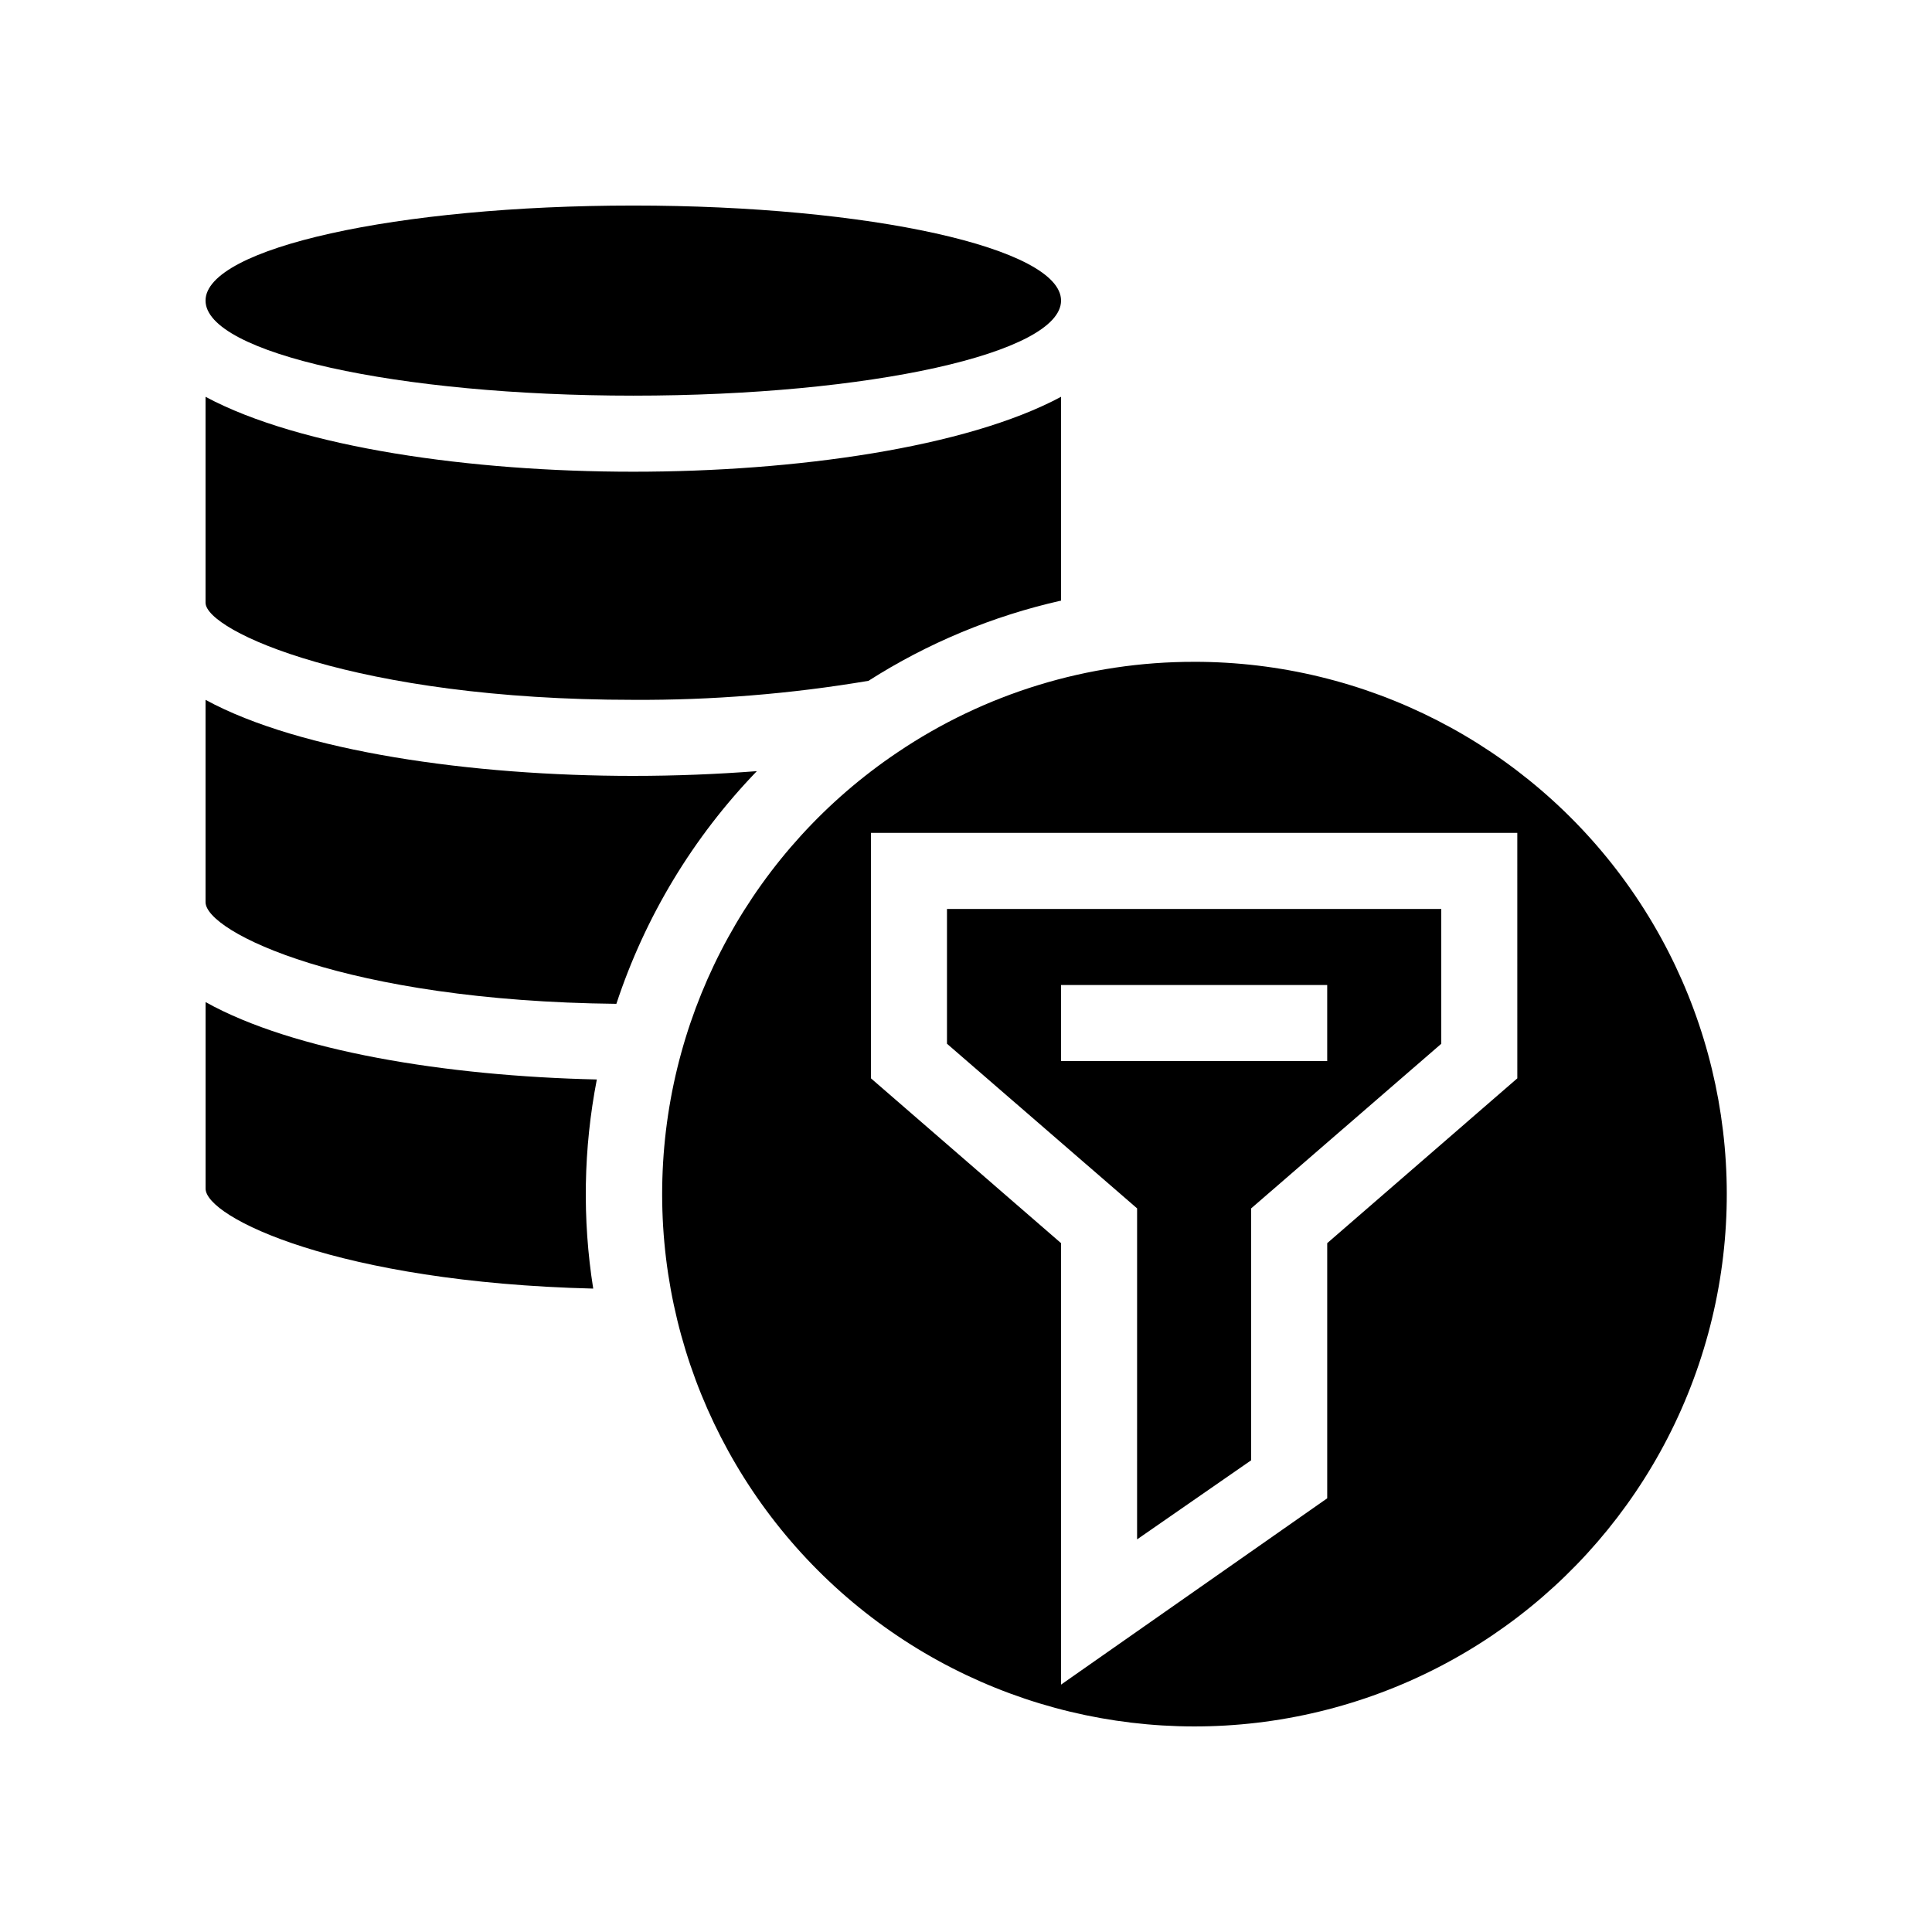
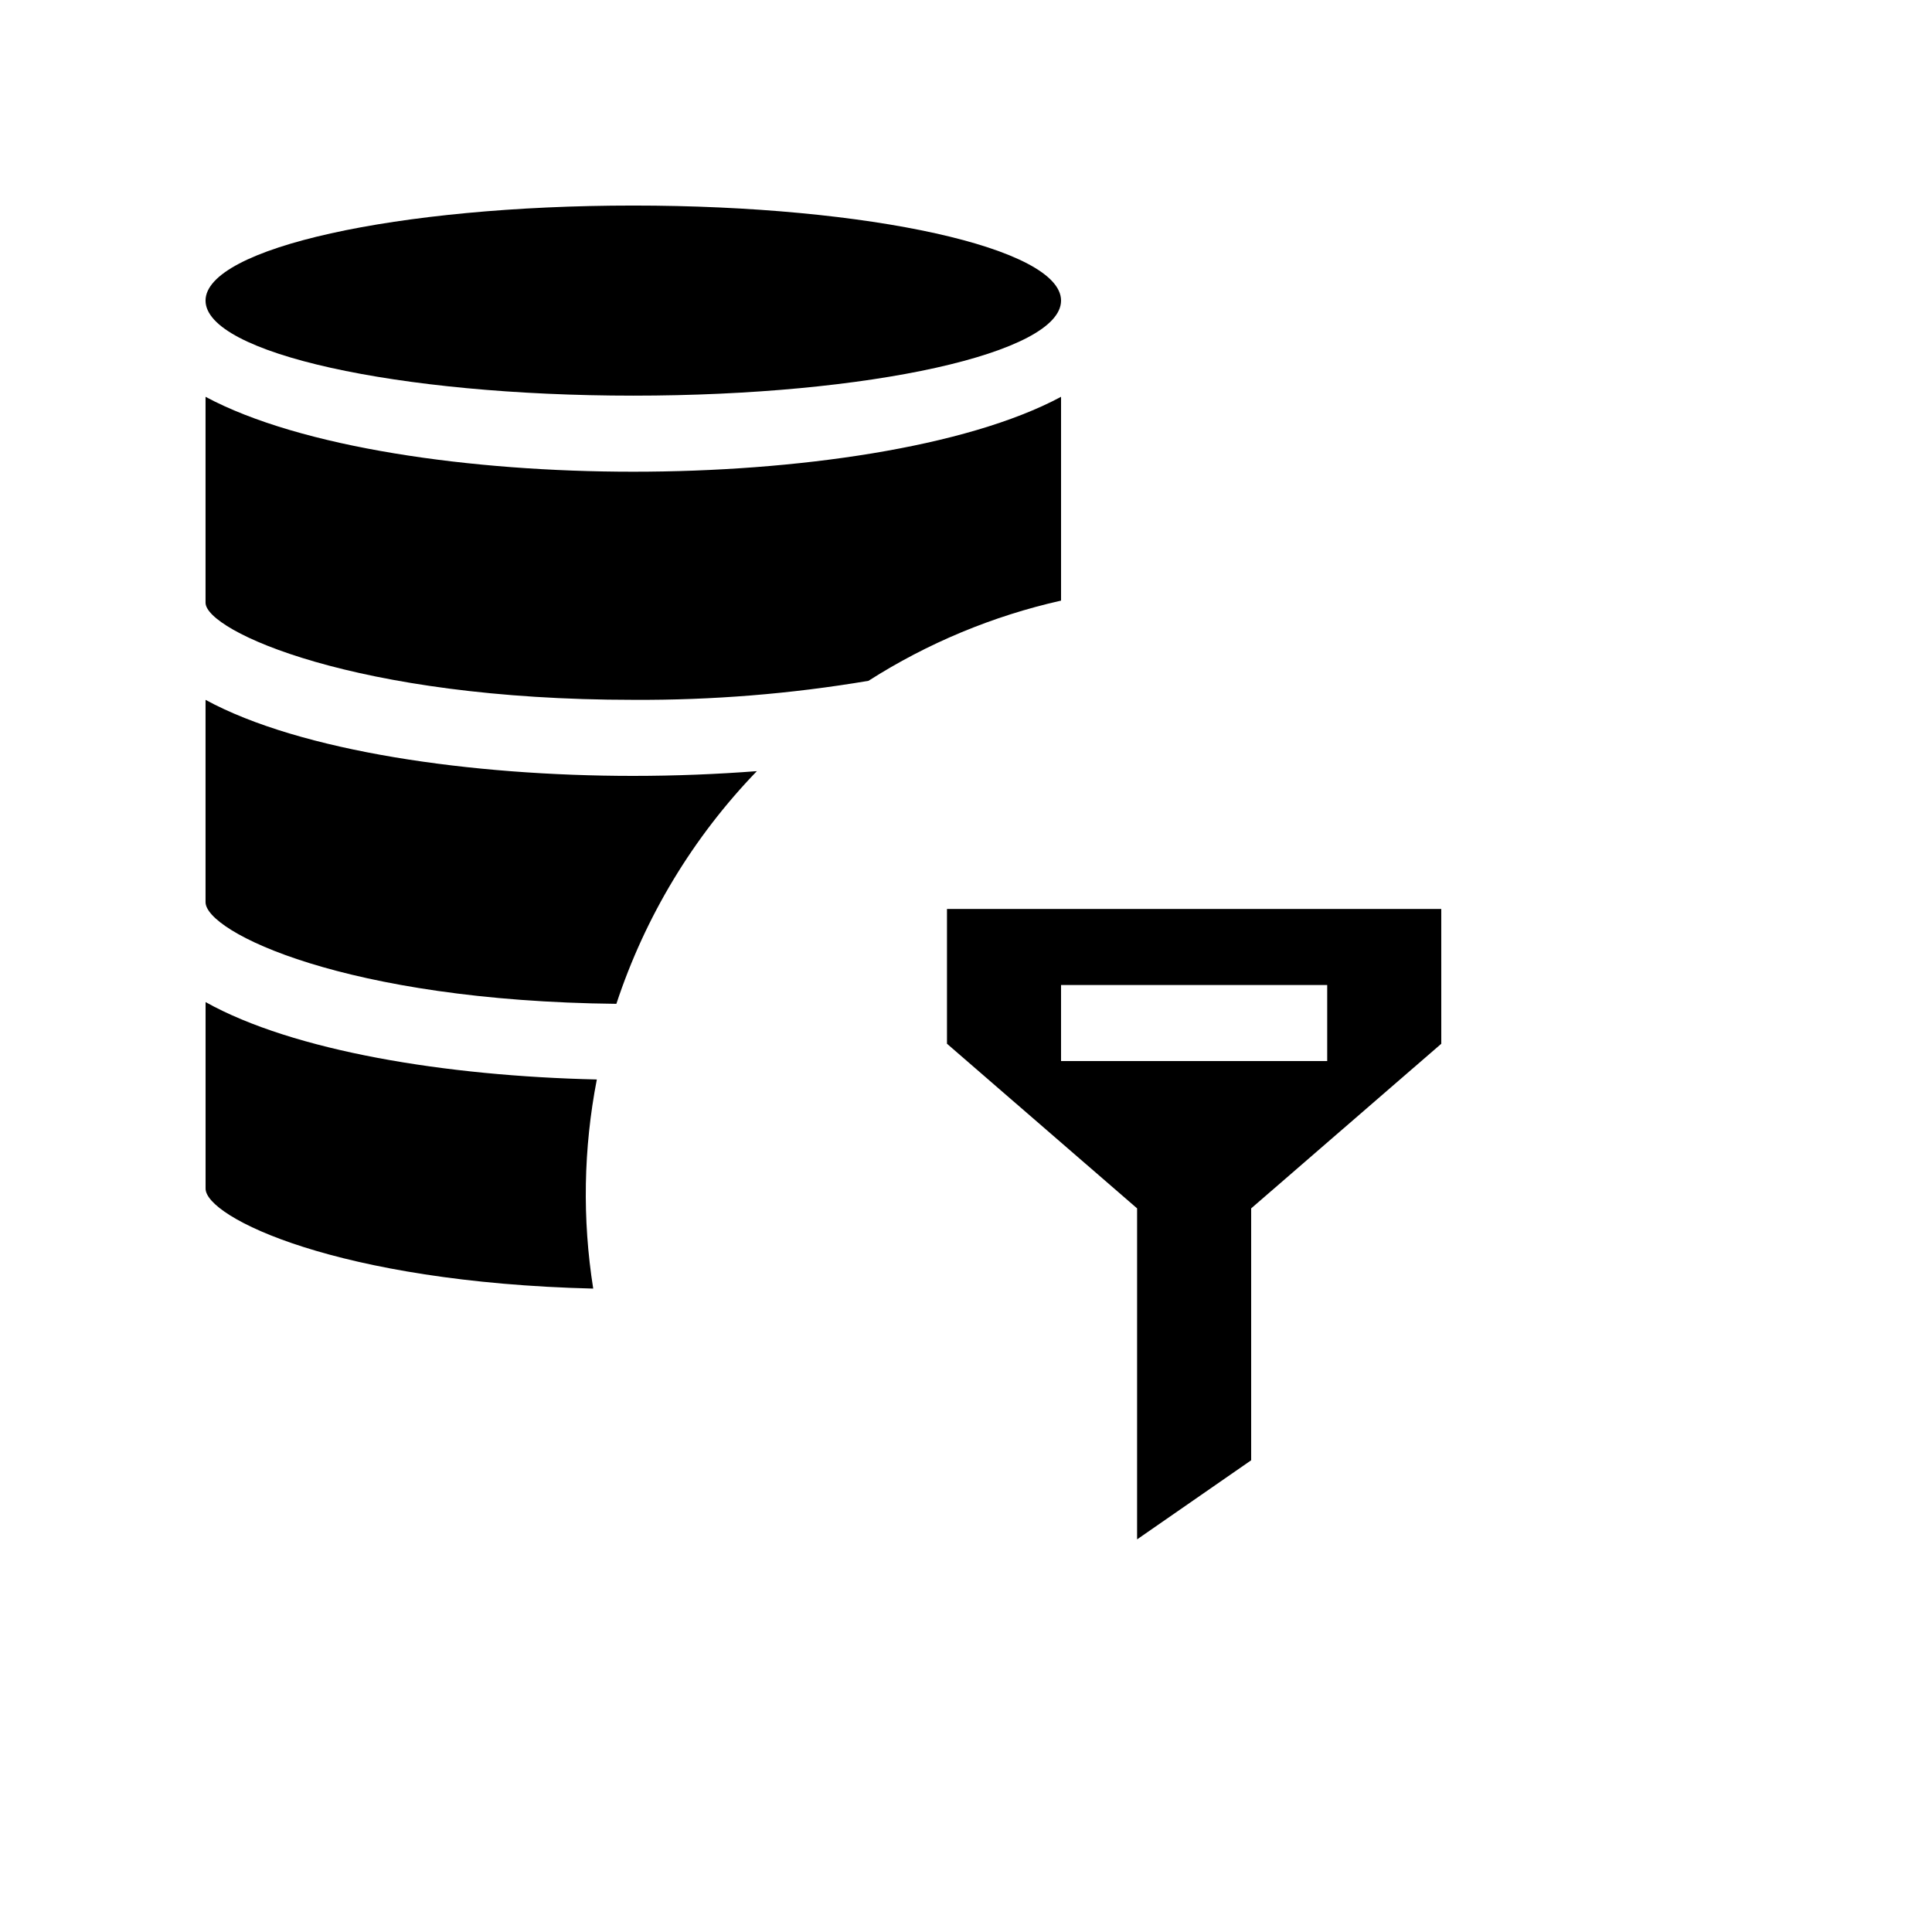
<svg xmlns="http://www.w3.org/2000/svg" fill="#000000" width="800px" height="800px" version="1.1" viewBox="144 144 512 512">
  <g>
    <path d="m425.19 303.17v-54.012c-25.188 13.504-70.531 19.852-113.36 19.852s-88.168-6.348-113.36-19.852v54.562c0 7.457 39.699 25.746 113.36 25.746 20.879 0.117 41.73-1.566 62.32-5.039 15.652-9.988 32.922-17.18 51.035-21.258z" />
    <path d="m198.48 409.57v49.422c0 7.609 34.965 24.836 102.73 26.5v0.004c-2.918-18.387-2.594-37.145 0.957-55.422-39.953-0.906-80.359-7.504-103.68-20.504z" />
    <path d="m425.19 223.66c0 13.914-50.75 25.191-113.36 25.191s-113.36-11.277-113.36-25.191c0-13.91 50.75-25.188 113.36-25.188s113.36 11.277 113.36 25.188" />
    <path d="m445.34 551.95 30.23-20.961v-66.754l50.383-43.629-0.004-35.723h-130.99v35.719l50.383 43.629zm-20.152-126.76v-20.152h70.535v20.152z" />
-     <path d="m460.46 319.39c-28.07-0.035-55.5 8.352-78.746 24.082-37.695 25.398-60.84 67.406-62.176 112.84-1.332 45.434 19.309 88.727 55.445 116.3 36.141 27.57 83.348 36.035 126.82 22.742s77.867-46.719 92.402-89.785c14.539-43.066 7.434-90.5-19.086-127.42-26.52-36.914-69.203-58.793-114.66-58.762zm85.645 110.38-50.379 43.68v67.613l-70.535 49.375v-116.99l-50.379-43.68v-65.043h171.29z" />
    <path d="m311.83 349.62c-42.824 0-88.168-6.449-113.36-20.152v53.605c0 7.91 37.082 26.199 108.88 26.953h-0.004c7.613-23.094 20.34-44.172 37.23-61.664-10.477 0.805-21.512 1.258-32.746 1.258z" />
  </g>
</svg>